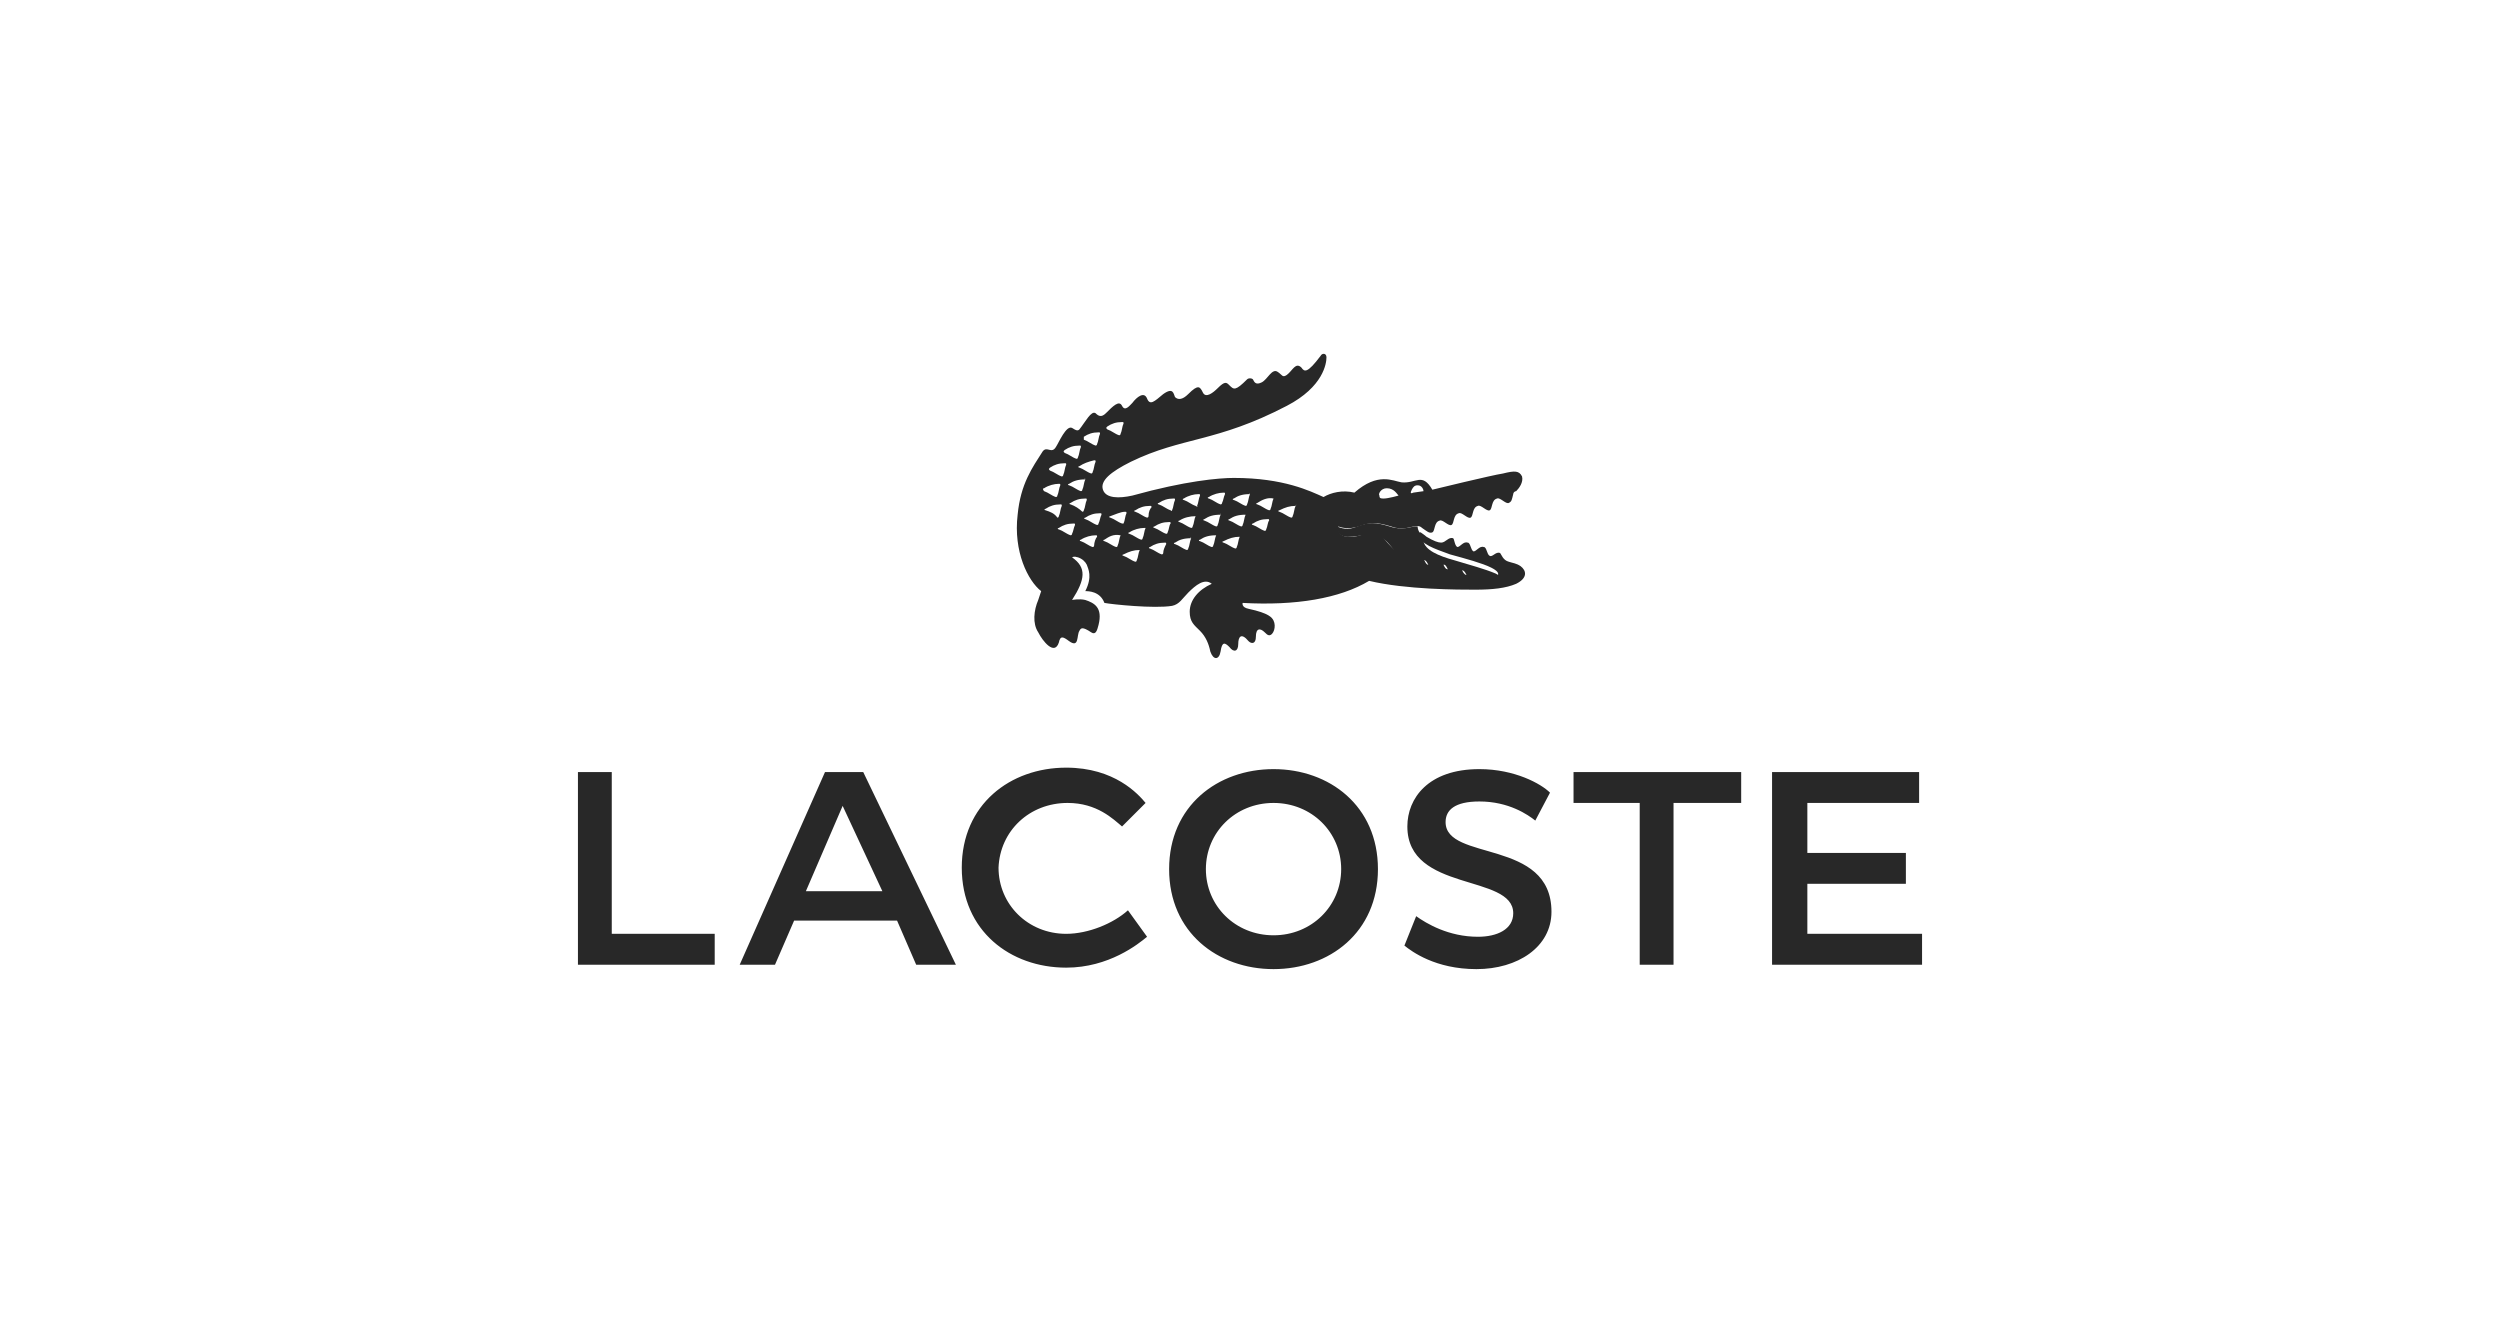
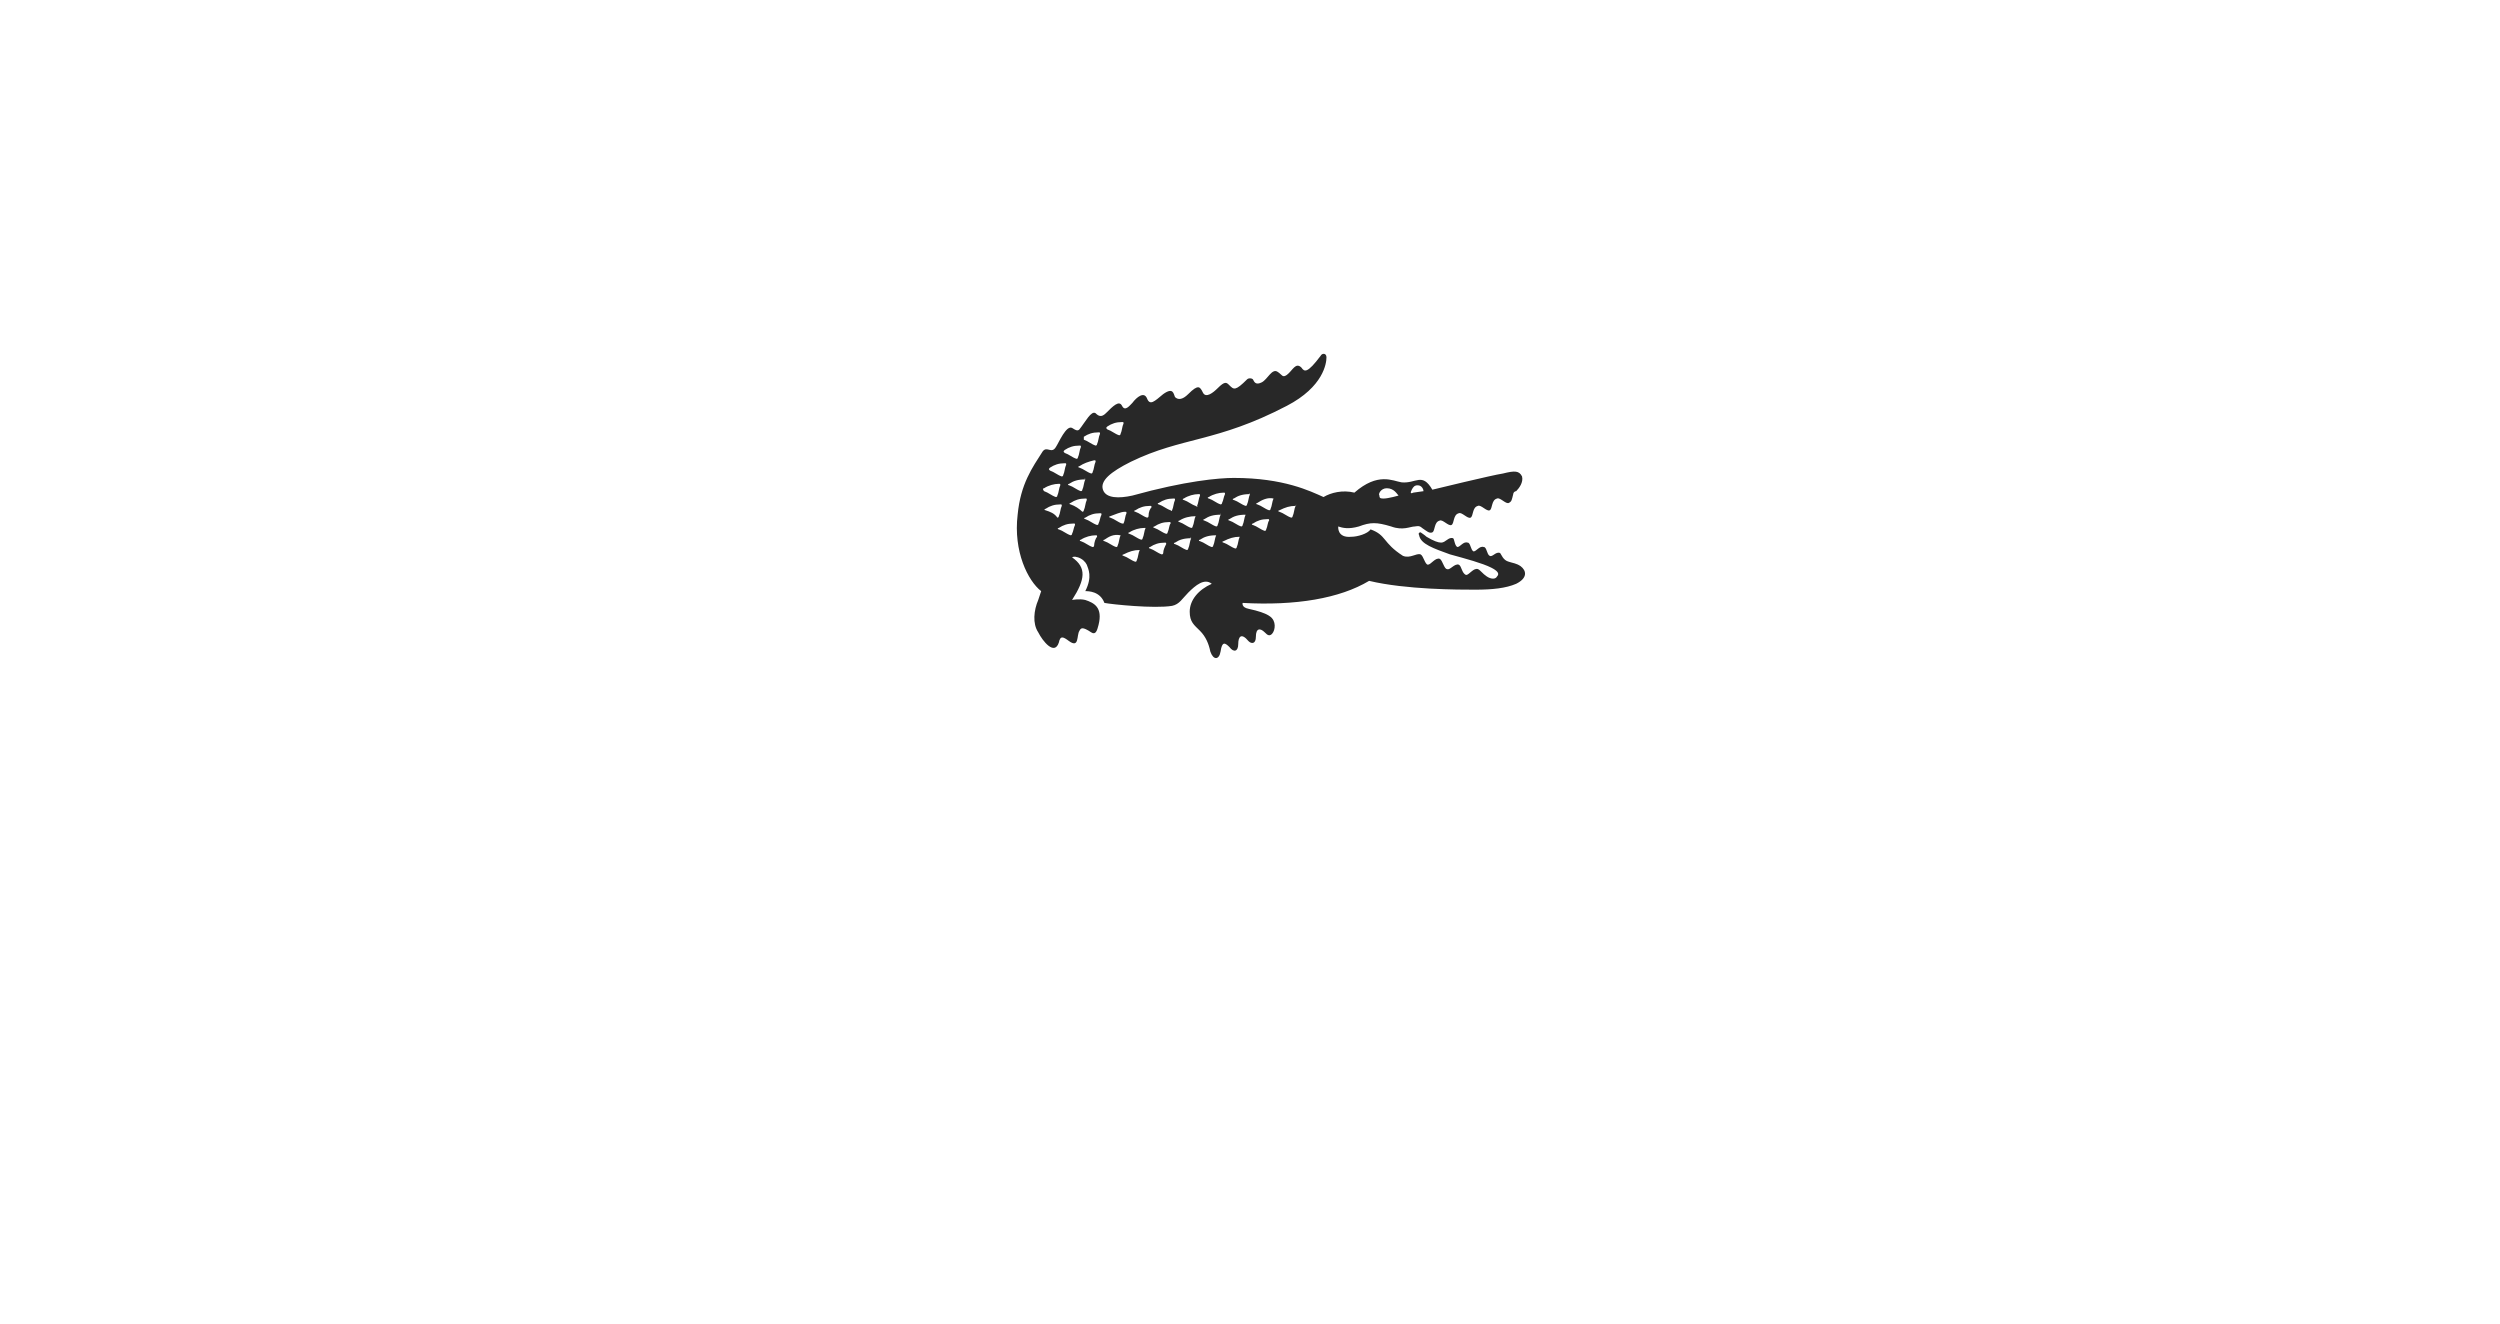
<svg xmlns="http://www.w3.org/2000/svg" version="1.1" id="Layer_1" x="0px" y="0px" viewBox="0 0 170 90" style="enable-background:new 0 0 170 90;" xml:space="preserve">
  <style type="text/css">
	.st0{fill:#282828;}
</style>
  <g>
-     <path class="st0" d="M57.3,54.8l2.7,5.8h-5.2L57.3,54.8z M41.6,52.5h-2.3v13.1h9.3v-2.1h-7V52.5z M111.5,54.6v11h2.3v-11h4.6v-2.1   H107v2.1H111.5z M86.6,63.6c-2.6,0-4.6-2-4.6-4.5c0-2.5,2-4.5,4.6-4.5c2.6,0,4.6,2,4.6,4.5C91.2,61.6,89.2,63.6,86.6,63.6    M72.6,54.6c2,0,3.1,1.1,3.7,1.6l1.6-1.6c-0.5-0.6-2.1-2.4-5.4-2.4c-3.8,0-7.1,2.5-7.1,6.8c0,4.3,3.3,6.8,7.1,6.8   c2.9,0,4.9-1.6,5.5-2.1l-1.3-1.8c-1,0.9-2.7,1.6-4.2,1.6c-2.6,0-4.6-2-4.6-4.5C68,56.5,70,54.6,72.6,54.6 M95.5,64.3   c0.5,0.4,2.1,1.6,4.9,1.6c2.8,0,5.1-1.5,5.1-3.9c0-5-7.2-3.4-7.2-6.1c0-0.8,0.6-1.4,2.3-1.4c2,0,3.3,0.9,3.8,1.3l1-1.9   c-0.6-0.6-2.4-1.6-4.8-1.6c-3.5,0-4.9,2-4.9,3.9c0,4.5,7.2,3.2,7.2,5.9c0,1.1-1.1,1.6-2.4,1.6c-2,0-3.5-0.9-4.2-1.4L95.5,64.3z    M130.5,52.5h-10v13.1h10.2v-2.1h-7.8v-3.4h6.7V58h-6.7v-3.4h7.6V52.5z M62.3,65.6H65l-6.3-13.1h-2.6l-5.8,13.1h2.4l1.3-3h7   L62.3,65.6z M86.6,65.9c3.8,0,7.1-2.5,7.1-6.8c0-4.3-3.3-6.8-7.1-6.8c-3.8,0-7.1,2.5-7.1,6.8C79.5,63.4,82.8,65.9,86.6,65.9" />
    <path class="st0" d="M88.1,34.4c-0.1,0.2-0.1,0.5-0.2,0.7c0,0.1-0.1,0.1-0.1,0.1c-0.3-0.1-0.5-0.3-0.8-0.4c-0.1,0-0.1-0.1,0-0.1   C87.4,34.5,87.7,34.4,88.1,34.4C88.1,34.3,88.2,34.3,88.1,34.4 M86.6,33.9c-0.1,0.2-0.1,0.5-0.2,0.7c0,0.1-0.1,0.1-0.1,0.1   c-0.3-0.1-0.5-0.3-0.8-0.4c-0.1,0-0.1-0.1,0-0.1C85.8,34,86.2,33.8,86.6,33.9C86.6,33.8,86.6,33.8,86.6,33.9 M86.1,36   c0,0.1-0.1,0.1-0.1,0.1c-0.3-0.1-0.5-0.3-0.8-0.4c-0.1,0-0.1-0.1,0-0.1c0.3-0.2,0.6-0.3,1-0.3c0.1,0,0.1,0,0.1,0.1   C86.2,35.5,86.2,35.8,86.1,36 M85,33.6c-0.1,0.2-0.1,0.5-0.2,0.7c0,0.1-0.1,0.1-0.1,0.1c-0.3-0.1-0.5-0.3-0.8-0.4   c-0.1,0-0.1-0.1,0-0.1C84.2,33.7,84.5,33.6,85,33.6C84.9,33.5,85,33.5,85,33.6 M84.7,35c-0.1,0.2-0.1,0.5-0.2,0.7   c0,0.1-0.1,0.1-0.1,0.1c-0.3-0.1-0.5-0.3-0.8-0.4c-0.1,0-0.1-0.1,0-0.1C83.9,35.1,84.2,35,84.7,35C84.6,34.9,84.7,35,84.7,35    M84.3,36.5c-0.1,0.2-0.1,0.5-0.2,0.7c0,0.1-0.1,0.1-0.1,0.1c-0.3-0.1-0.5-0.3-0.8-0.4c-0.1,0-0.1-0.1,0-0.1   C83.6,36.6,83.9,36.5,84.3,36.5C84.3,36.4,84.3,36.4,84.3,36.5 M83.1,34.2c0,0.1-0.1,0.1-0.1,0.1c-0.3-0.1-0.5-0.3-0.8-0.4   c-0.1,0-0.1-0.1,0-0.1c0.3-0.2,0.7-0.3,1-0.3c0.1,0,0.1,0,0.1,0.1C83.2,33.8,83.2,34,83.1,34.2 M83,35c-0.1,0.2-0.1,0.5-0.2,0.7   c0,0.1-0.1,0.1-0.1,0.1c-0.3-0.1-0.5-0.3-0.8-0.4c-0.1,0-0.1-0.1,0-0.1C82.2,35.1,82.5,35,83,35C82.9,34.9,83,34.9,83,35    M82.7,36.4c-0.1,0.2-0.1,0.5-0.2,0.7c0,0.1-0.1,0.1-0.1,0.1c-0.3-0.1-0.5-0.3-0.8-0.4c-0.1,0-0.1-0.1,0-0.1   C81.9,36.5,82.2,36.4,82.7,36.4C82.6,36.3,82.7,36.4,82.7,36.4 M81.3,34.4c-0.3-0.1-0.5-0.3-0.8-0.4c-0.1,0-0.1-0.1,0-0.1   c0.3-0.2,0.7-0.3,1-0.3c0.1,0,0.1,0,0.1,0.1c-0.1,0.2-0.1,0.5-0.2,0.7C81.5,34.4,81.4,34.5,81.3,34.4 M81.3,35.1   c-0.1,0.2-0.1,0.5-0.2,0.7c0,0.1-0.1,0.1-0.1,0.1c-0.3-0.1-0.5-0.3-0.8-0.4c-0.1,0-0.1-0.1,0-0.1C80.5,35.2,80.9,35.1,81.3,35.1   C81.3,35,81.3,35.1,81.3,35.1 M81,36.6c-0.1,0.2-0.1,0.5-0.2,0.7c0,0.1-0.1,0.1-0.1,0.1c-0.3-0.1-0.5-0.3-0.8-0.4   c-0.1,0-0.1-0.1,0-0.1C80.2,36.7,80.5,36.6,81,36.6C80.9,36.5,81,36.5,81,36.6 M79.6,34.7c-0.3-0.1-0.5-0.3-0.8-0.4   c-0.1,0-0.1-0.1,0-0.1c0.3-0.2,0.6-0.3,1-0.3c0.1,0,0.1,0,0.1,0.1c-0.1,0.2-0.1,0.5-0.2,0.7C79.7,34.7,79.7,34.8,79.6,34.7    M79.4,36.2c0,0.1-0.1,0.1-0.1,0.1c-0.3-0.1-0.5-0.3-0.8-0.4c-0.1,0-0.1-0.1,0-0.1c0.3-0.2,0.6-0.3,1-0.3c0.1,0,0.1,0,0.1,0.1   C79.5,35.7,79.5,36,79.4,36.2 M79.1,37.6c0,0.1-0.1,0.1-0.1,0.1c-0.3-0.1-0.5-0.3-0.8-0.4c-0.1,0-0.1-0.1,0-0.1   c0.3-0.2,0.6-0.3,1-0.3c0.1,0,0.1,0,0.1,0.1C79.2,37.2,79.1,37.4,79.1,37.6 M78.1,35.1c0,0.1-0.1,0.1-0.1,0.1   c-0.3-0.1-0.5-0.3-0.8-0.4c-0.1,0-0.1-0.1,0-0.1c0.3-0.2,0.6-0.3,1-0.3c0.1,0,0.1,0,0.1,0.1C78.2,34.6,78.1,34.8,78.1,35.1    M77.9,35.9c-0.1,0.2-0.1,0.5-0.2,0.7c0,0.1-0.1,0.1-0.1,0.1c-0.3-0.1-0.5-0.3-0.8-0.4c-0.1,0-0.1-0.1,0-0.1c0.3-0.2,0.7-0.3,1-0.3   C77.8,35.9,77.9,35.9,77.9,35.9 M77.5,37.4c-0.1,0.2-0.1,0.5-0.2,0.7c0,0.1-0.1,0.1-0.1,0.1c-0.3-0.1-0.5-0.3-0.8-0.4   c-0.1,0-0.1-0.1,0-0.1C76.8,37.5,77.1,37.4,77.5,37.4C77.5,37.4,77.6,37.4,77.5,37.4 M76.3,35.6c-0.3-0.1-0.5-0.3-0.8-0.4   c-0.1,0-0.1-0.1,0-0.1c0.3-0.1,0.7-0.3,1-0.3c0.1,0,0.1,0,0.1,0.1c-0.1,0.2-0.1,0.5-0.2,0.7C76.4,35.6,76.3,35.6,76.3,35.6    M76.2,36.4c-0.1,0.2-0.1,0.5-0.2,0.7c0,0.1-0.1,0.1-0.1,0.1c-0.3-0.1-0.5-0.3-0.8-0.4c-0.1,0-0.1-0.1,0-0.1   C75.4,36.5,75.7,36.3,76.2,36.4C76.2,36.3,76.2,36.3,76.2,36.4 M74.7,35.6c0,0.1-0.1,0.1-0.1,0.1c-0.3-0.1-0.5-0.3-0.8-0.4   c-0.1,0-0.1-0.1,0-0.1c0.3-0.2,0.6-0.3,1-0.3c0.1,0,0.1,0,0.1,0.1C74.8,35.2,74.8,35.4,74.7,35.6 M74.4,37.1c0,0.1-0.1,0.1-0.1,0.1   c-0.3-0.1-0.5-0.3-0.8-0.4c-0.1,0-0.1-0.1,0-0.1c0.3-0.2,0.7-0.3,1-0.3c0.1,0,0.1,0,0.1,0.1C74.5,36.6,74.4,36.9,74.4,37.1    M72.8,34.3c-0.1,0-0.1-0.1,0-0.1c0.3-0.2,0.6-0.3,1-0.3c0.1,0,0.1,0,0.1,0.1c-0.1,0.2-0.1,0.5-0.2,0.7c0,0.1-0.1,0.1-0.1,0.1   C73.4,34.6,73.1,34.4,72.8,34.3 M72.9,36.3c0,0.1-0.1,0.1-0.1,0.1c-0.3-0.1-0.5-0.3-0.8-0.4c-0.1,0-0.1-0.1,0-0.1   c0.3-0.2,0.6-0.3,1-0.3c0.1,0,0.1,0,0.1,0.1C73,35.9,73,36.1,72.9,36.3 M71.1,34.7c-0.1,0-0.1-0.1,0-0.1c0.3-0.2,0.6-0.3,1-0.3   c0.1,0,0.1,0,0.1,0.1c-0.1,0.2-0.1,0.5-0.2,0.7c0,0.1-0.1,0.1-0.1,0.1C71.7,34.9,71.4,34.8,71.1,34.7 M71,33.2   c0.3-0.2,0.7-0.3,1-0.3c0.1,0,0.1,0,0.1,0.1c-0.1,0.2-0.1,0.5-0.2,0.7c0,0.1-0.1,0.1-0.1,0.1c-0.3-0.1-0.5-0.3-0.8-0.4   C70.9,33.3,70.9,33.2,71,33.2 M71.4,31.8c0.3-0.2,0.6-0.3,1-0.3c0.1,0,0.1,0,0.1,0.1c-0.1,0.2-0.1,0.5-0.2,0.7   c0,0.1-0.1,0.1-0.1,0.1c-0.3-0.1-0.5-0.3-0.8-0.4C71.3,31.9,71.3,31.9,71.4,31.8 M72.4,30.6c0.3-0.2,0.6-0.3,1-0.3   c0.1,0,0.1,0,0.1,0.1c-0.1,0.2-0.1,0.5-0.2,0.7c0,0.1-0.1,0.1-0.1,0.1c-0.3-0.1-0.5-0.3-0.8-0.4C72.3,30.7,72.3,30.7,72.4,30.6    M73.8,32.6c-0.1,0.2-0.1,0.5-0.2,0.7c0,0.1-0.1,0.1-0.1,0.1c-0.3-0.1-0.5-0.3-0.8-0.4c-0.1,0-0.1-0.1,0-0.1   C73,32.7,73.3,32.6,73.8,32.6C73.7,32.5,73.8,32.5,73.8,32.6 M74.4,31.3c0.1,0,0.1,0,0.1,0.1c-0.1,0.2-0.1,0.5-0.2,0.7   c0,0.1-0.1,0.1-0.1,0.1c-0.3-0.1-0.5-0.3-0.8-0.4c-0.1,0-0.1-0.1,0-0.1C73.7,31.5,74,31.4,74.4,31.3 M73.7,29.7   c0.3-0.2,0.6-0.3,1-0.3c0.1,0,0.1,0,0.1,0.1c-0.1,0.2-0.1,0.5-0.2,0.7c0,0.1-0.1,0.1-0.1,0.1c-0.3-0.1-0.5-0.3-0.8-0.4   C73.7,29.8,73.7,29.8,73.7,29.7 M75.3,29c0.3-0.2,0.6-0.3,1-0.3c0.1,0,0.1,0,0.1,0.1c-0.1,0.2-0.1,0.5-0.2,0.7   c0,0.1-0.1,0.1-0.1,0.1c-0.3-0.1-0.5-0.3-0.8-0.4C75.2,29.1,75.2,29.1,75.3,29 M94.3,33.2c0.5,0,0.7,0.4,0.8,0.5c0,0-0.7,0.2-1,0.2   c-0.2,0-0.3,0-0.3-0.2C93.7,33.6,93.9,33.2,94.3,33.2 M96,33.3c0.1-0.2,0.2-0.3,0.4-0.3c0.3,0,0.4,0.3,0.4,0.4l-0.7,0.1   C95.9,33.6,95.9,33.5,96,33.3 M91.9,36.5c-1,0.1-0.9-0.7-0.9-0.7c0.3,0.1,0.7,0.2,1.4,0c0.8-0.3,1.2-0.3,2.2,0c0.8,0.3,1.3,0,1.6,0   c0.1,0,0.3-0.1,0.5,0.1c0.3,0.2,0.5,0.4,0.7,0.3c0.2-0.1,0.1-0.7,0.5-0.8c0.2-0.1,0.6,0.4,0.8,0.3c0.2-0.1,0.1-0.7,0.5-0.8   c0.2-0.1,0.6,0.4,0.8,0.3c0.2-0.1,0.1-0.7,0.5-0.8c0.2-0.1,0.6,0.4,0.8,0.3c0.2-0.1,0.1-0.7,0.5-0.8c0.2-0.1,0.6,0.4,0.8,0.3v0   c0.2-0.1,0.2-0.2,0.3-0.6c0-0.1,0.1-0.2,0.2-0.2c0.2-0.2,0.5-0.6,0.4-1c-0.2-0.4-0.5-0.4-1.3-0.2c-0.7,0.1-4.8,1.1-4.8,1.1   c-0.7-1.2-1.1-0.4-2.1-0.5c-0.6-0.1-1.6-0.7-3.2,0.7c-0.8-0.2-1.6,0-2.1,0.3c-0.9-0.4-2.7-1.3-6.1-1.3c-1,0-3.3,0.2-6.9,1.2   c-0.9,0.2-1.8,0.2-2-0.4c-0.2-0.6,0.5-1.2,1.9-1.9c3.5-1.7,5.8-1.3,10.6-3.8c2.5-1.3,2.7-2.9,2.7-3.3c0-0.3-0.3-0.3-0.4-0.1   c-0.9,1.2-1.1,1.1-1.3,0.8c-0.4-0.4-0.6,0.2-1,0.5c-0.3,0.2-0.3,0-0.6-0.2c-0.4-0.3-0.7,0.5-1.1,0.7c-0.4,0.2-0.5,0-0.6-0.2   c-0.1-0.1-0.3-0.1-0.4,0c-0.8,0.8-0.9,0.7-1.2,0.4c-0.2-0.2-0.3-0.3-0.8,0.2c-0.3,0.3-0.8,0.7-1,0.3c-0.2-0.4-0.3-0.6-1,0.1   c-0.4,0.4-0.7,0.4-0.9,0.2c-0.1-0.2-0.1-0.7-0.8-0.2c-0.6,0.5-0.9,0.8-1.1,0.3c-0.2-0.5-0.7-0.1-1,0.3c-0.2,0.2-0.5,0.6-0.7,0.2   c-0.2-0.4-0.6,0-1.1,0.5c-0.3,0.3-0.5,0.2-0.7,0c-0.3-0.2-0.7,0.6-1.1,1.1c-0.1,0.1-0.2,0.1-0.5-0.1c-0.4-0.2-0.9,1-1.1,1.3   c-0.3,0.5-0.6-0.1-0.9,0.3c-0.7,1.1-1.5,2.2-1.7,4.3c-0.3,2.5,0.7,4.5,1.6,5.2c0,0-0.1,0.3-0.2,0.6c-0.3,0.7-0.4,1.6,0,2.2   c0.3,0.6,1.1,1.6,1.4,0.7c0.1-0.5,0.3-0.4,0.7-0.1c0.7,0.5,0.5-0.4,0.7-0.7c0.1-0.2,0.2-0.3,0.8,0.1c0.3,0.2,0.4-0.1,0.5-0.5   c0.3-1.2-0.3-1.5-0.9-1.7c-0.4-0.1-0.9,0-0.9,0c0.9-1.4,1-2.2,0-2.9c0.2-0.1,0.3,0,0.4,0c0.3,0.1,0.5,0.3,0.6,0.5   c0.1,0.3,0.4,0.8-0.1,1.8c0.2,0,1,0,1.3,0.8c0.5,0.1,3.4,0.4,4.6,0.2c0.5-0.1,0.7-0.5,1.1-0.9c0.5-0.5,1.1-1,1.6-0.6   c-0.9,0.4-1.5,1.1-1.5,1.9c0,0.7,0.3,0.9,0.7,1.3c0.4,0.4,0.6,0.9,0.7,1.4c0.2,0.6,0.6,0.6,0.7,0c0.1-0.7,0.3-0.6,0.6-0.3   c0.3,0.4,0.6,0.3,0.6-0.2c0-0.5,0.2-0.8,0.7-0.2c0.2,0.2,0.5,0.2,0.5-0.3c0-0.6,0.3-0.6,0.6-0.3c0.1,0.1,0.2,0.2,0.3,0.2   c0.3,0,0.5-0.6,0.3-1c-0.1-0.2-0.3-0.5-1.7-0.8c-0.5-0.1-0.4-0.4-0.4-0.4c3.6,0.2,6.6-0.3,8.6-1.5c2.5,0.6,6.1,0.6,7.2,0.6   c1.2,0,2.1-0.1,2.8-0.4c0.8-0.4,0.7-0.9,0.3-1.2c-0.3-0.2-0.5-0.2-0.8-0.3c-0.4-0.1-0.5-0.5-0.6-0.6c-0.3-0.1-0.5,0.3-0.7,0.2   c-0.2-0.1-0.2-0.6-0.4-0.6c-0.3-0.1-0.5,0.3-0.7,0.3c-0.2-0.1-0.2-0.6-0.4-0.6c-0.3-0.1-0.5,0.3-0.7,0.3c-0.2-0.1-0.2-0.6-0.3-0.6   c-0.3-0.1-0.5,0.3-0.8,0.3c-0.2,0-0.5-0.1-1-0.4c-0.1-0.1-0.4-0.3-0.4-0.3c0,0-0.2,0-0.1,0.2c0.1,0.6,1,0.9,2.1,1.3   c1.1,0.3,2.2,0.6,2.8,0.9c0.4,0.2,0.6,0.4,0.4,0.6c-0.1,0.2-0.4,0.2-0.7,0c-0.3-0.2-0.4-0.4-0.6-0.5c-0.3-0.1-0.6,0.4-0.8,0.4   c-0.3-0.1-0.3-0.6-0.5-0.7c-0.3-0.1-0.6,0.4-0.8,0.3c-0.2,0-0.3-0.6-0.5-0.7c-0.3-0.1-0.6,0.4-0.8,0.4c-0.2,0-0.3-0.6-0.5-0.7   c-0.3-0.1-0.7,0.3-1.2,0.1c-1.4-0.9-1.1-1.4-2.2-1.8C93,36.3,92.3,36.5,91.9,36.5" />
-     <path class="st0" d="M94.5,35.8c-1-0.3-1.4-0.3-2.2,0c-0.7,0.3-1.1,0.1-1.4,0c0,0,0,0.8,0.9,0.7c0.4,0,1.1-0.2,1.7-0.1   c1.1,0.3,0.8,0.8,2.2,1.8c0.4,0.2,0.9-0.2,1.2-0.1c0.2,0.1,0.3,0.6,0.5,0.7c0.2,0,0.5-0.4,0.8-0.4c0.2,0,0.3,0.6,0.5,0.7   c0.2,0,0.5-0.4,0.8-0.3c0.2,0.1,0.3,0.6,0.5,0.7c0.2,0,0.5-0.4,0.8-0.4c0.2,0,0.2,0.3,0.6,0.5c0.3,0.1,0.6,0.1,0.7,0   c0.1-0.2,0-0.4-0.4-0.6c-0.7-0.3-1.8-0.6-2.8-0.9c-1.1-0.3-2-0.7-2.1-1.3c0-0.2,0.1-0.2,0.1-0.2c-0.4-0.3-0.5-0.6-0.5-0.8v0   c0,0,0,0,0,0v0c0,0-0.1,0-0.1,0C95.9,35.8,95.4,36.1,94.5,35.8" />
  </g>
</svg>